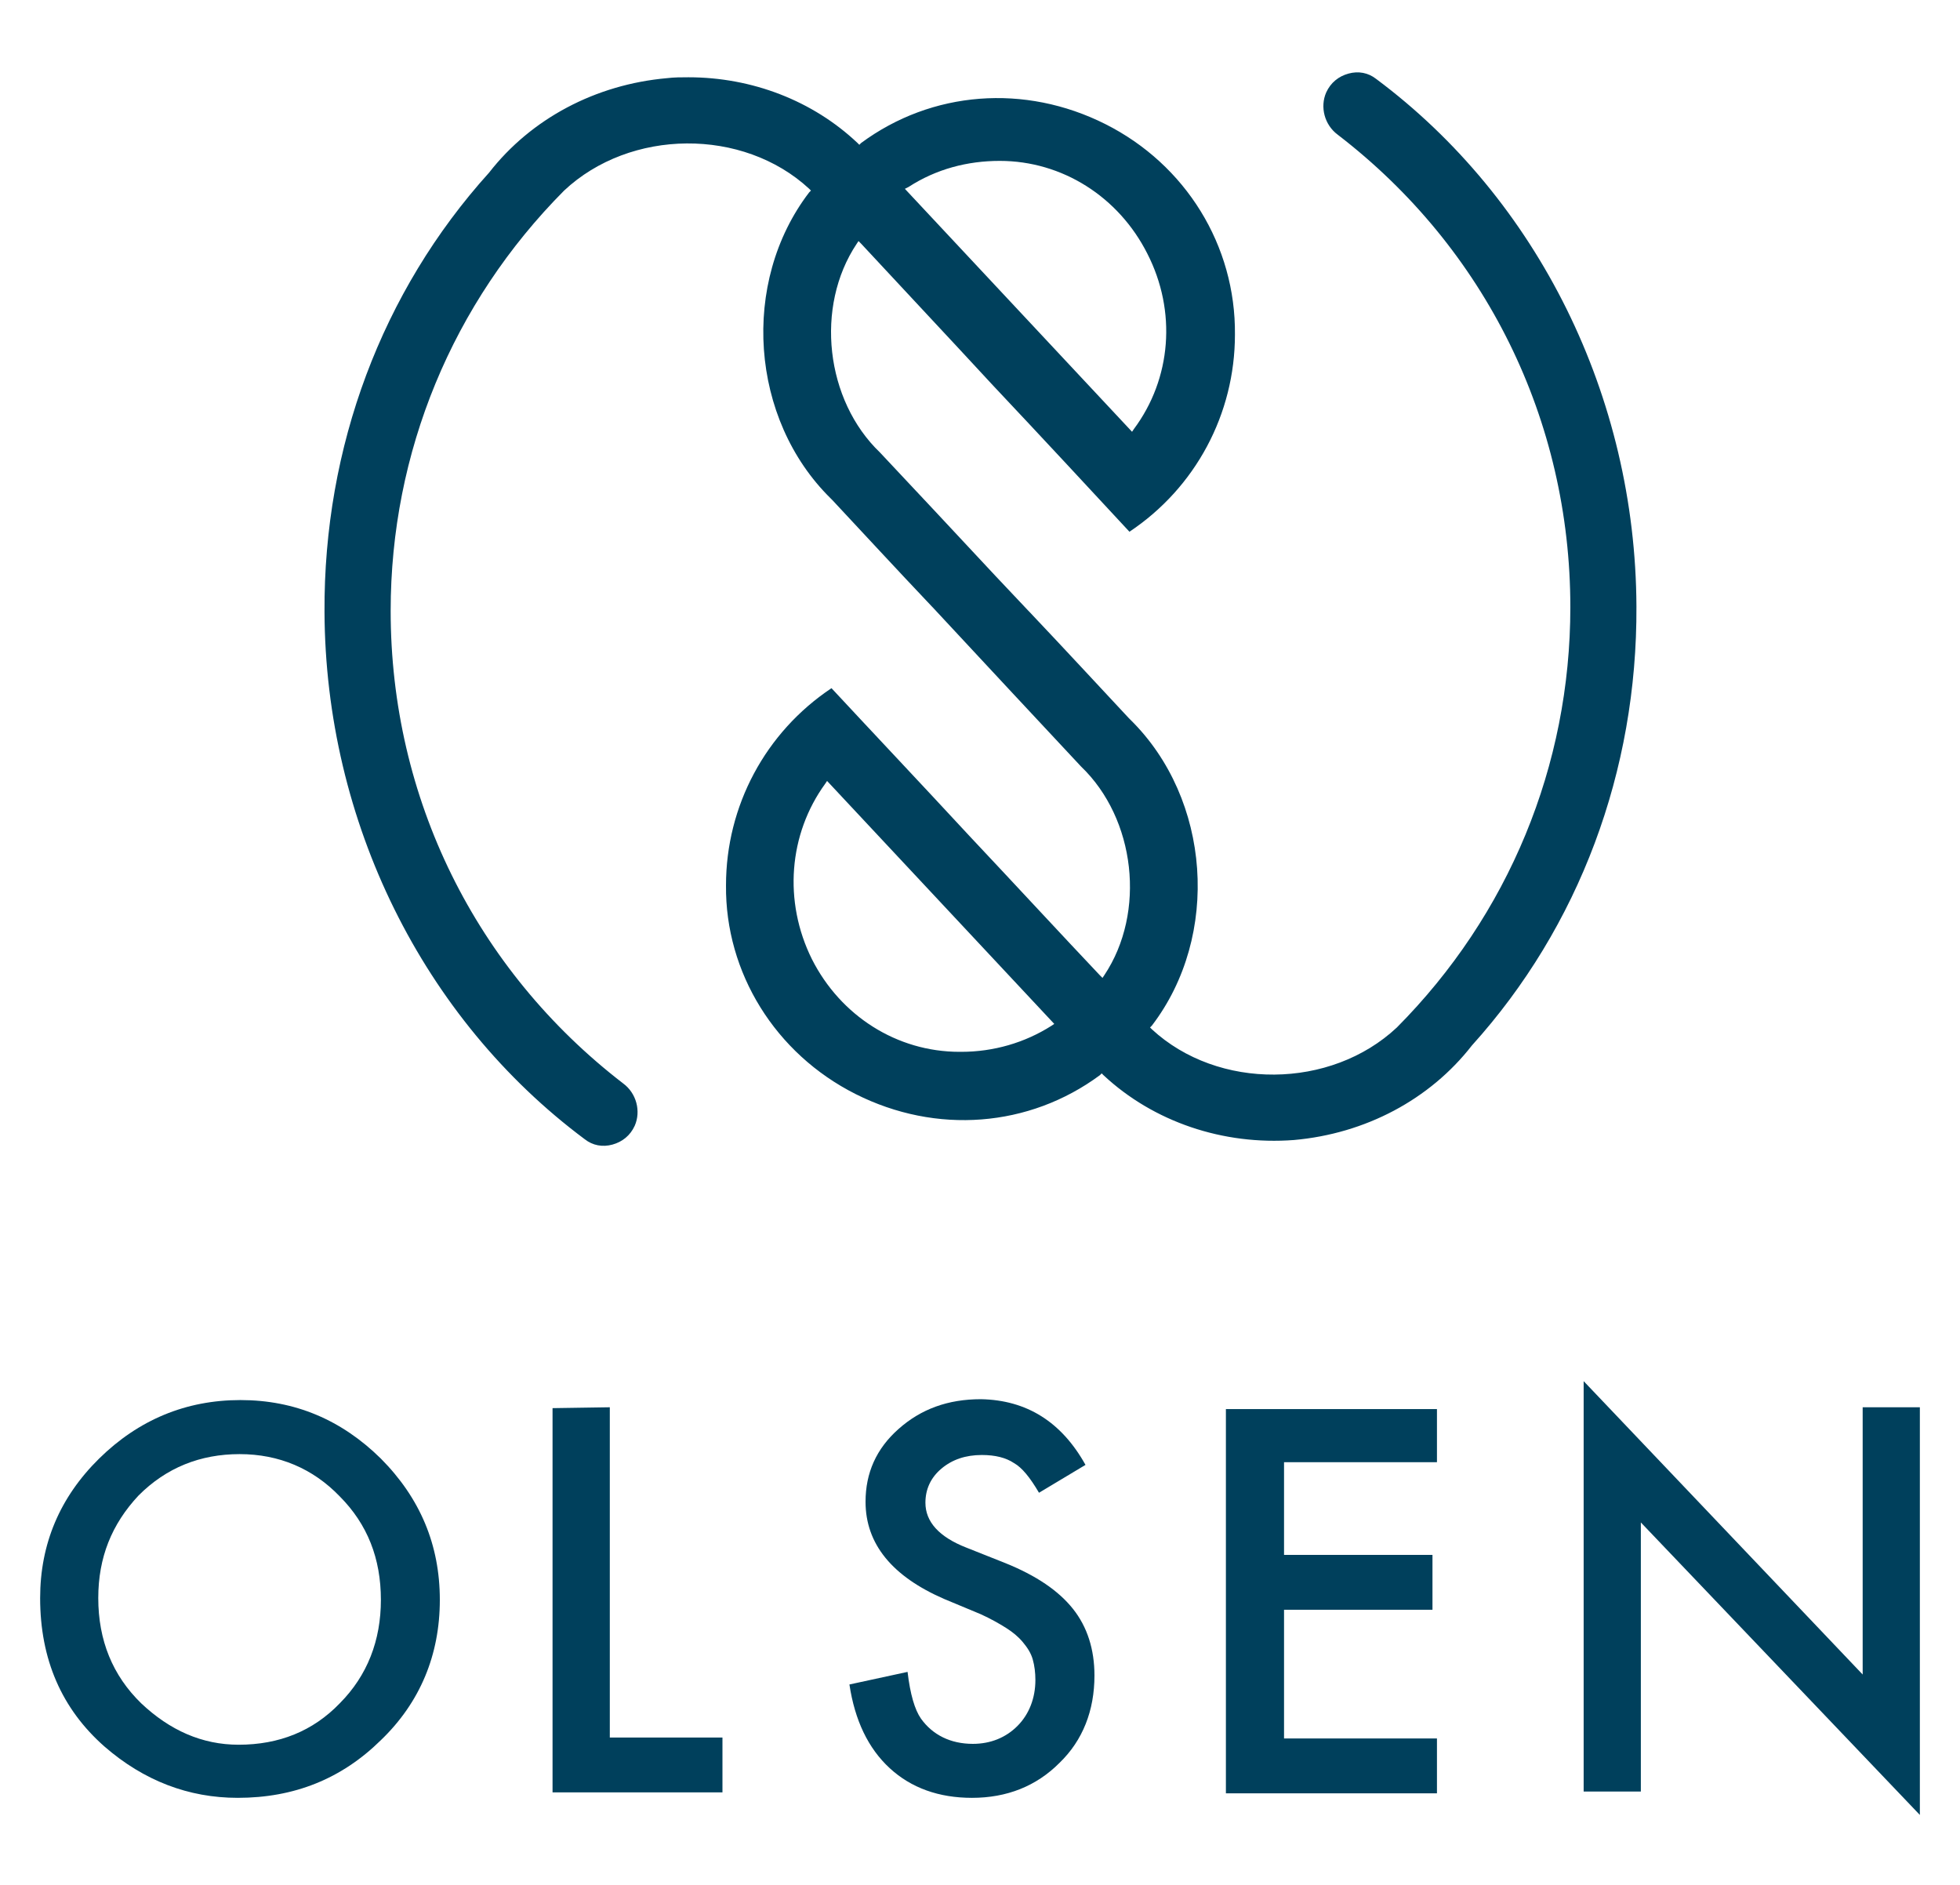
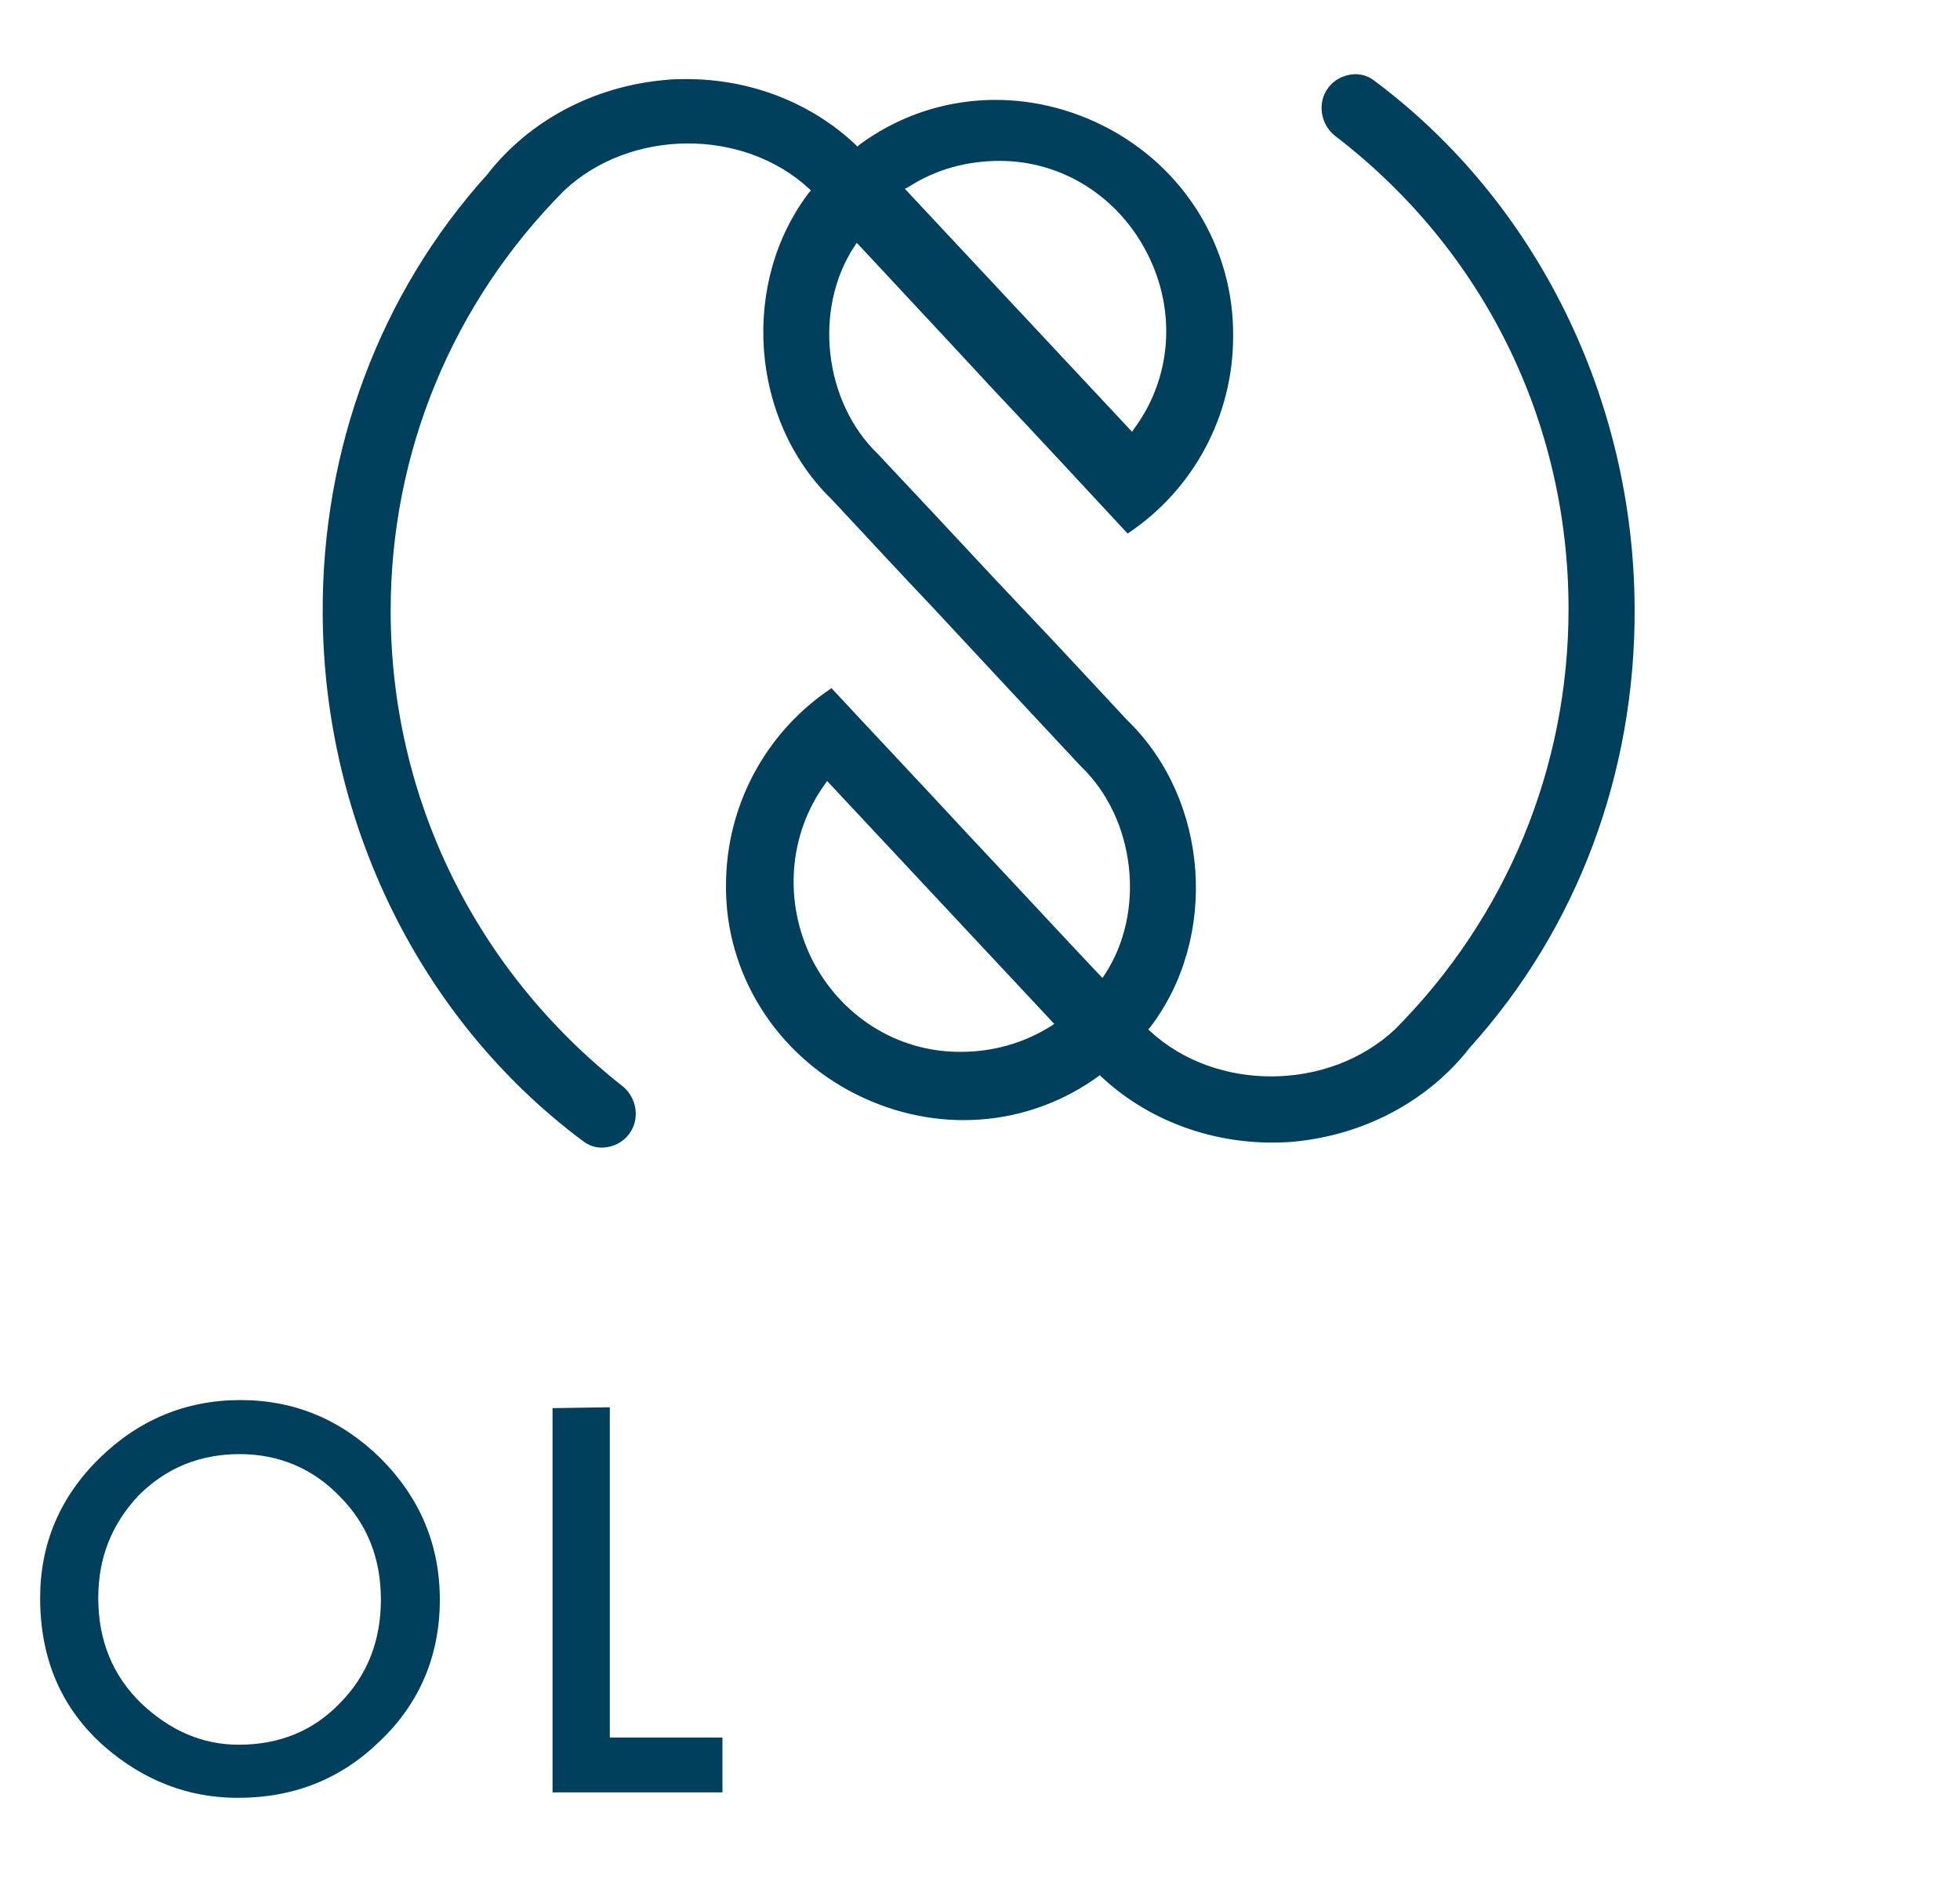
<svg xmlns="http://www.w3.org/2000/svg" version="1.1" id="Capa_1" x="0px" y="0px" viewBox="0 0 293 280" style="enable-background:new 0 0 293 280.4;" xml:space="preserve" width="52px" height="50px" preserveAspectRatio="none">
  <style type="text/css">
	.st0{fill:#00405C;}
</style>
  <g>
-     <path class="st0" d="M127.92,162.53c12.03,6.02,25.93,4.95,36.5-2.81l0.27-0.27l0.27,0.27c7.49,6.95,17.91,10.43,28.47,9.63   c10.69-0.94,20.32-6.02,26.6-14.04c16.04-17.65,24.73-40.77,24.6-65.24c-0.13-31.15-14.71-60.42-38.9-78.34l0,0   c-1.2-0.94-2.67-1.2-4.14-0.8c-1.47,0.4-2.67,1.34-3.34,2.81c-0.94,2.14-0.27,4.81,1.74,6.28c22.06,16.84,34.76,42.38,34.76,70.18   c0,23.53-9.22,45.72-25.93,62.43c-9.89,9.22-26.74,9.36-36.63,0.27l-0.27-0.27l0.27-0.27c10.29-13.37,8.82-33.69-3.21-45.45   l-0.27-0.27l0,0c-4.28-4.55-9.49-10.16-14.84-15.77l-0.13-0.13l-4.95-5.21c-6.15-6.55-12.3-13.1-17.24-18.31   c-8.15-7.75-9.76-21.66-3.48-31.01l0.27-0.4l0.4,0.4c5.48,5.88,12.57,13.37,19.65,20.99c7.35,7.75,14.71,15.64,20.45,21.79   c9.89-6.55,15.77-17.51,15.77-29.28c0.13-13.23-7.35-25.27-19.38-31.28s-25.93-4.95-36.5,2.81l-0.27,0.27l-0.27-0.27   c-6.68-6.28-15.77-9.76-25.27-9.76c-1.07,0-2.14,0-3.21,0.13c-10.69,0.94-20.32,6.02-26.6,14.04   c-16.04,17.65-24.73,40.77-24.6,65.24c0.13,31.15,14.71,60.42,38.9,78.34c1.2,0.94,2.67,1.2,4.14,0.8c1.47-0.4,2.67-1.34,3.34-2.81   c0.94-2.14,0.27-4.81-1.74-6.28C71.1,144.08,58.4,118.55,58.4,90.74c0-23.53,9.22-45.72,25.93-62.43   c9.89-9.22,26.74-9.36,36.63-0.27l0.27,0.27l-0.27,0.27c-10.29,13.37-8.82,33.69,3.21,45.45l0.27,0.27l0,0   c4.28,4.55,9.49,10.16,14.84,15.77l0.13,0.13c7.75,8.29,15.91,16.98,22.19,23.66c8.15,7.75,9.76,21.66,3.48,31.01l-0.27,0.4   l-0.4-0.4c-5.48-5.75-12.43-13.23-19.52-20.72c-7.35-7.89-14.84-15.77-20.59-21.92c-9.89,6.55-15.77,17.51-15.77,29.28   C108.4,144.48,115.89,156.52,127.92,162.53z M135.81,27.78c4.14-2.67,8.82-3.88,13.64-3.88c9.36,0,17.78,5.35,22.06,13.77   c4.41,8.56,3.61,18.58-2.01,26.07l-0.27,0.4l-33.96-36.09L135.81,27.78z M123.37,116.41l0.27-0.4l33.96,36.09l-0.4,0.27   c-4.01,2.54-8.69,3.88-13.5,3.88c-0.13,0-0.13,0-0.27,0c-9.36,0-17.78-5.35-22.06-13.77C117.09,133.92,117.89,123.9,123.37,116.41z   " />
+     <path class="st0" d="M127.92,162.53c12.03,6.02,25.93,4.95,36.5-2.81l0.27,0.27c7.49,6.95,17.91,10.43,28.47,9.63   c10.69-0.94,20.32-6.02,26.6-14.04c16.04-17.65,24.73-40.77,24.6-65.24c-0.13-31.15-14.71-60.42-38.9-78.34l0,0   c-1.2-0.94-2.67-1.2-4.14-0.8c-1.47,0.4-2.67,1.34-3.34,2.81c-0.94,2.14-0.27,4.81,1.74,6.28c22.06,16.84,34.76,42.38,34.76,70.18   c0,23.53-9.22,45.72-25.93,62.43c-9.89,9.22-26.74,9.36-36.63,0.27l-0.27-0.27l0.27-0.27c10.29-13.37,8.82-33.69-3.21-45.45   l-0.27-0.27l0,0c-4.28-4.55-9.49-10.16-14.84-15.77l-0.13-0.13l-4.95-5.21c-6.15-6.55-12.3-13.1-17.24-18.31   c-8.15-7.75-9.76-21.66-3.48-31.01l0.27-0.4l0.4,0.4c5.48,5.88,12.57,13.37,19.65,20.99c7.35,7.75,14.71,15.64,20.45,21.79   c9.89-6.55,15.77-17.51,15.77-29.28c0.13-13.23-7.35-25.27-19.38-31.28s-25.93-4.95-36.5,2.81l-0.27,0.27l-0.27-0.27   c-6.68-6.28-15.77-9.76-25.27-9.76c-1.07,0-2.14,0-3.21,0.13c-10.69,0.94-20.32,6.02-26.6,14.04   c-16.04,17.65-24.73,40.77-24.6,65.24c0.13,31.15,14.71,60.42,38.9,78.34c1.2,0.94,2.67,1.2,4.14,0.8c1.47-0.4,2.67-1.34,3.34-2.81   c0.94-2.14,0.27-4.81-1.74-6.28C71.1,144.08,58.4,118.55,58.4,90.74c0-23.53,9.22-45.72,25.93-62.43   c9.89-9.22,26.74-9.36,36.63-0.27l0.27,0.27l-0.27,0.27c-10.29,13.37-8.82,33.69,3.21,45.45l0.27,0.27l0,0   c4.28,4.55,9.49,10.16,14.84,15.77l0.13,0.13c7.75,8.29,15.91,16.98,22.19,23.66c8.15,7.75,9.76,21.66,3.48,31.01l-0.27,0.4   l-0.4-0.4c-5.48-5.75-12.43-13.23-19.52-20.72c-7.35-7.89-14.84-15.77-20.59-21.92c-9.89,6.55-15.77,17.51-15.77,29.28   C108.4,144.48,115.89,156.52,127.92,162.53z M135.81,27.78c4.14-2.67,8.82-3.88,13.64-3.88c9.36,0,17.78,5.35,22.06,13.77   c4.41,8.56,3.61,18.58-2.01,26.07l-0.27,0.4l-33.96-36.09L135.81,27.78z M123.37,116.41l0.27-0.4l33.96,36.09l-0.4,0.27   c-4.01,2.54-8.69,3.88-13.5,3.88c-0.13,0-0.13,0-0.27,0c-9.36,0-17.78-5.35-22.06-13.77C117.09,133.92,117.89,123.9,123.37,116.41z   " />
    <g>
      <path class="st0" d="M6,237.39c0-8.02,2.94-14.97,8.82-20.72s12.97-8.69,21.12-8.69c8.15,0,15.11,2.94,20.99,8.69    c5.88,5.88,8.82,12.83,8.82,20.99c0,8.15-2.94,15.24-8.82,20.85c-5.88,5.75-12.97,8.56-21.39,8.56c-7.35,0-14.04-2.54-19.92-7.62    C9.21,253.84,6,246.48,6,237.39z M14.69,237.39c0,6.28,2.14,11.5,6.42,15.64c4.28,4.01,9.09,6.15,14.57,6.15    c6.02,0,11.1-2.01,15.11-6.15c4.14-4.14,6.15-9.36,6.15-15.37c0-6.15-2.01-11.23-6.15-15.37c-4.01-4.14-9.09-6.28-14.97-6.28    s-10.96,2.01-15.11,6.15C16.69,226.43,14.69,231.38,14.69,237.39z" />
      <path class="st0" d="M91.16,209.05v49.06H108v8.15H82.6v-57.08L91.16,209.05z" />
-       <path class="st0" d="M162.27,217.61l-6.95,4.14c-1.34-2.27-2.54-3.74-3.74-4.41c-1.2-0.8-2.81-1.2-4.81-1.2    c-2.41,0-4.41,0.67-6.02,2.01s-2.41,3.07-2.41,5.08c0,2.81,2.01,5.08,6.15,6.68l5.75,2.27c4.68,1.87,8.02,4.14,10.16,6.82    c2.14,2.67,3.21,6.02,3.21,9.89c0,5.21-1.74,9.63-5.21,12.97c-3.48,3.48-7.89,5.21-13.1,5.21c-4.95,0-9.09-1.47-12.3-4.41    c-3.21-2.94-5.21-7.09-6.02-12.43l8.69-1.87c0.4,3.34,1.07,5.61,2.01,6.95c1.74,2.41,4.41,3.74,7.75,3.74    c2.67,0,4.95-0.94,6.68-2.67c1.74-1.74,2.67-4.14,2.67-6.82c0-1.07-0.13-2.14-0.4-3.07c-0.27-0.94-0.8-1.74-1.47-2.54    c-0.67-0.8-1.47-1.47-2.54-2.14c-1.07-0.67-2.27-1.34-3.74-2.01l-5.48-2.27c-7.75-3.34-11.76-8.15-11.76-14.44    c0-4.28,1.6-7.89,4.95-10.83c3.34-2.94,7.35-4.41,12.3-4.41C153.45,207.98,158.67,211.19,162.27,217.61z" />
-       <path class="st0" d="M214.81,217.21h-22.86v13.77h22.19v8.15h-22.19v19.12h22.86v8.15h-31.55v-57.08h31.55V217.21z" />
-       <path class="st0" d="M236.74,266.13v-60.96l41.71,43.58v-39.7H287v60.56l-41.71-43.45v39.97H236.74z" />
    </g>
  </g>
</svg>